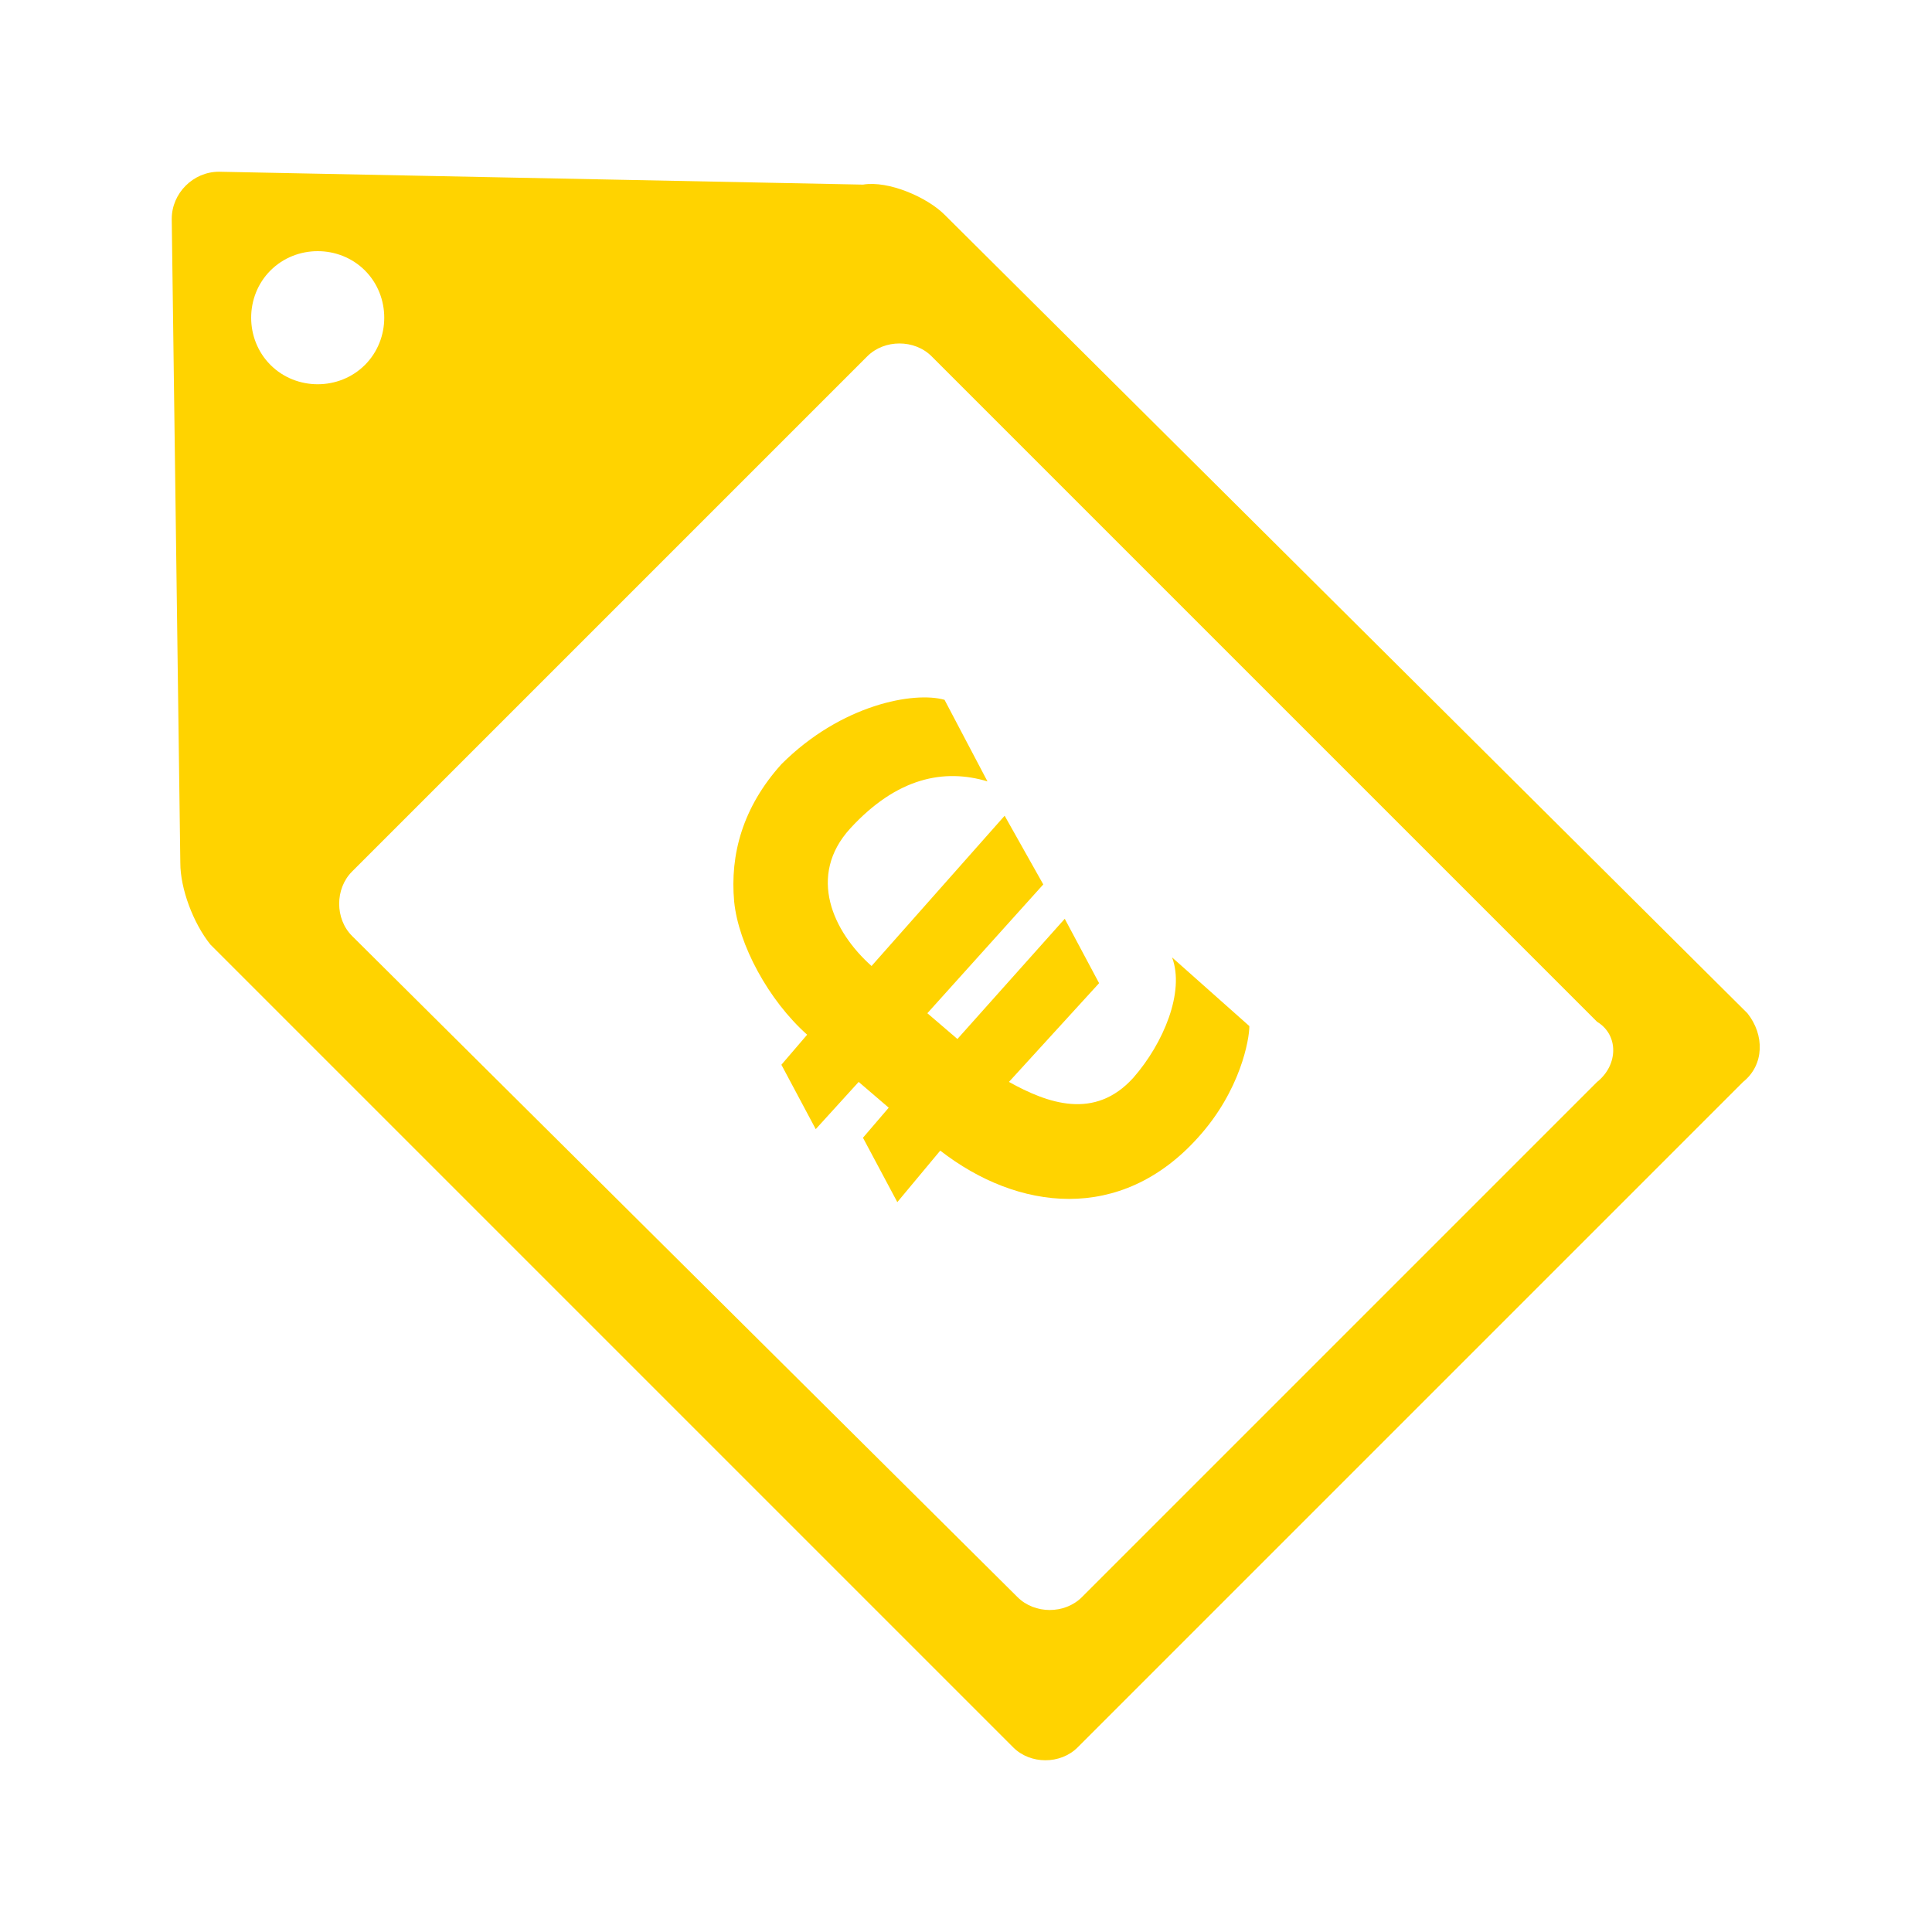
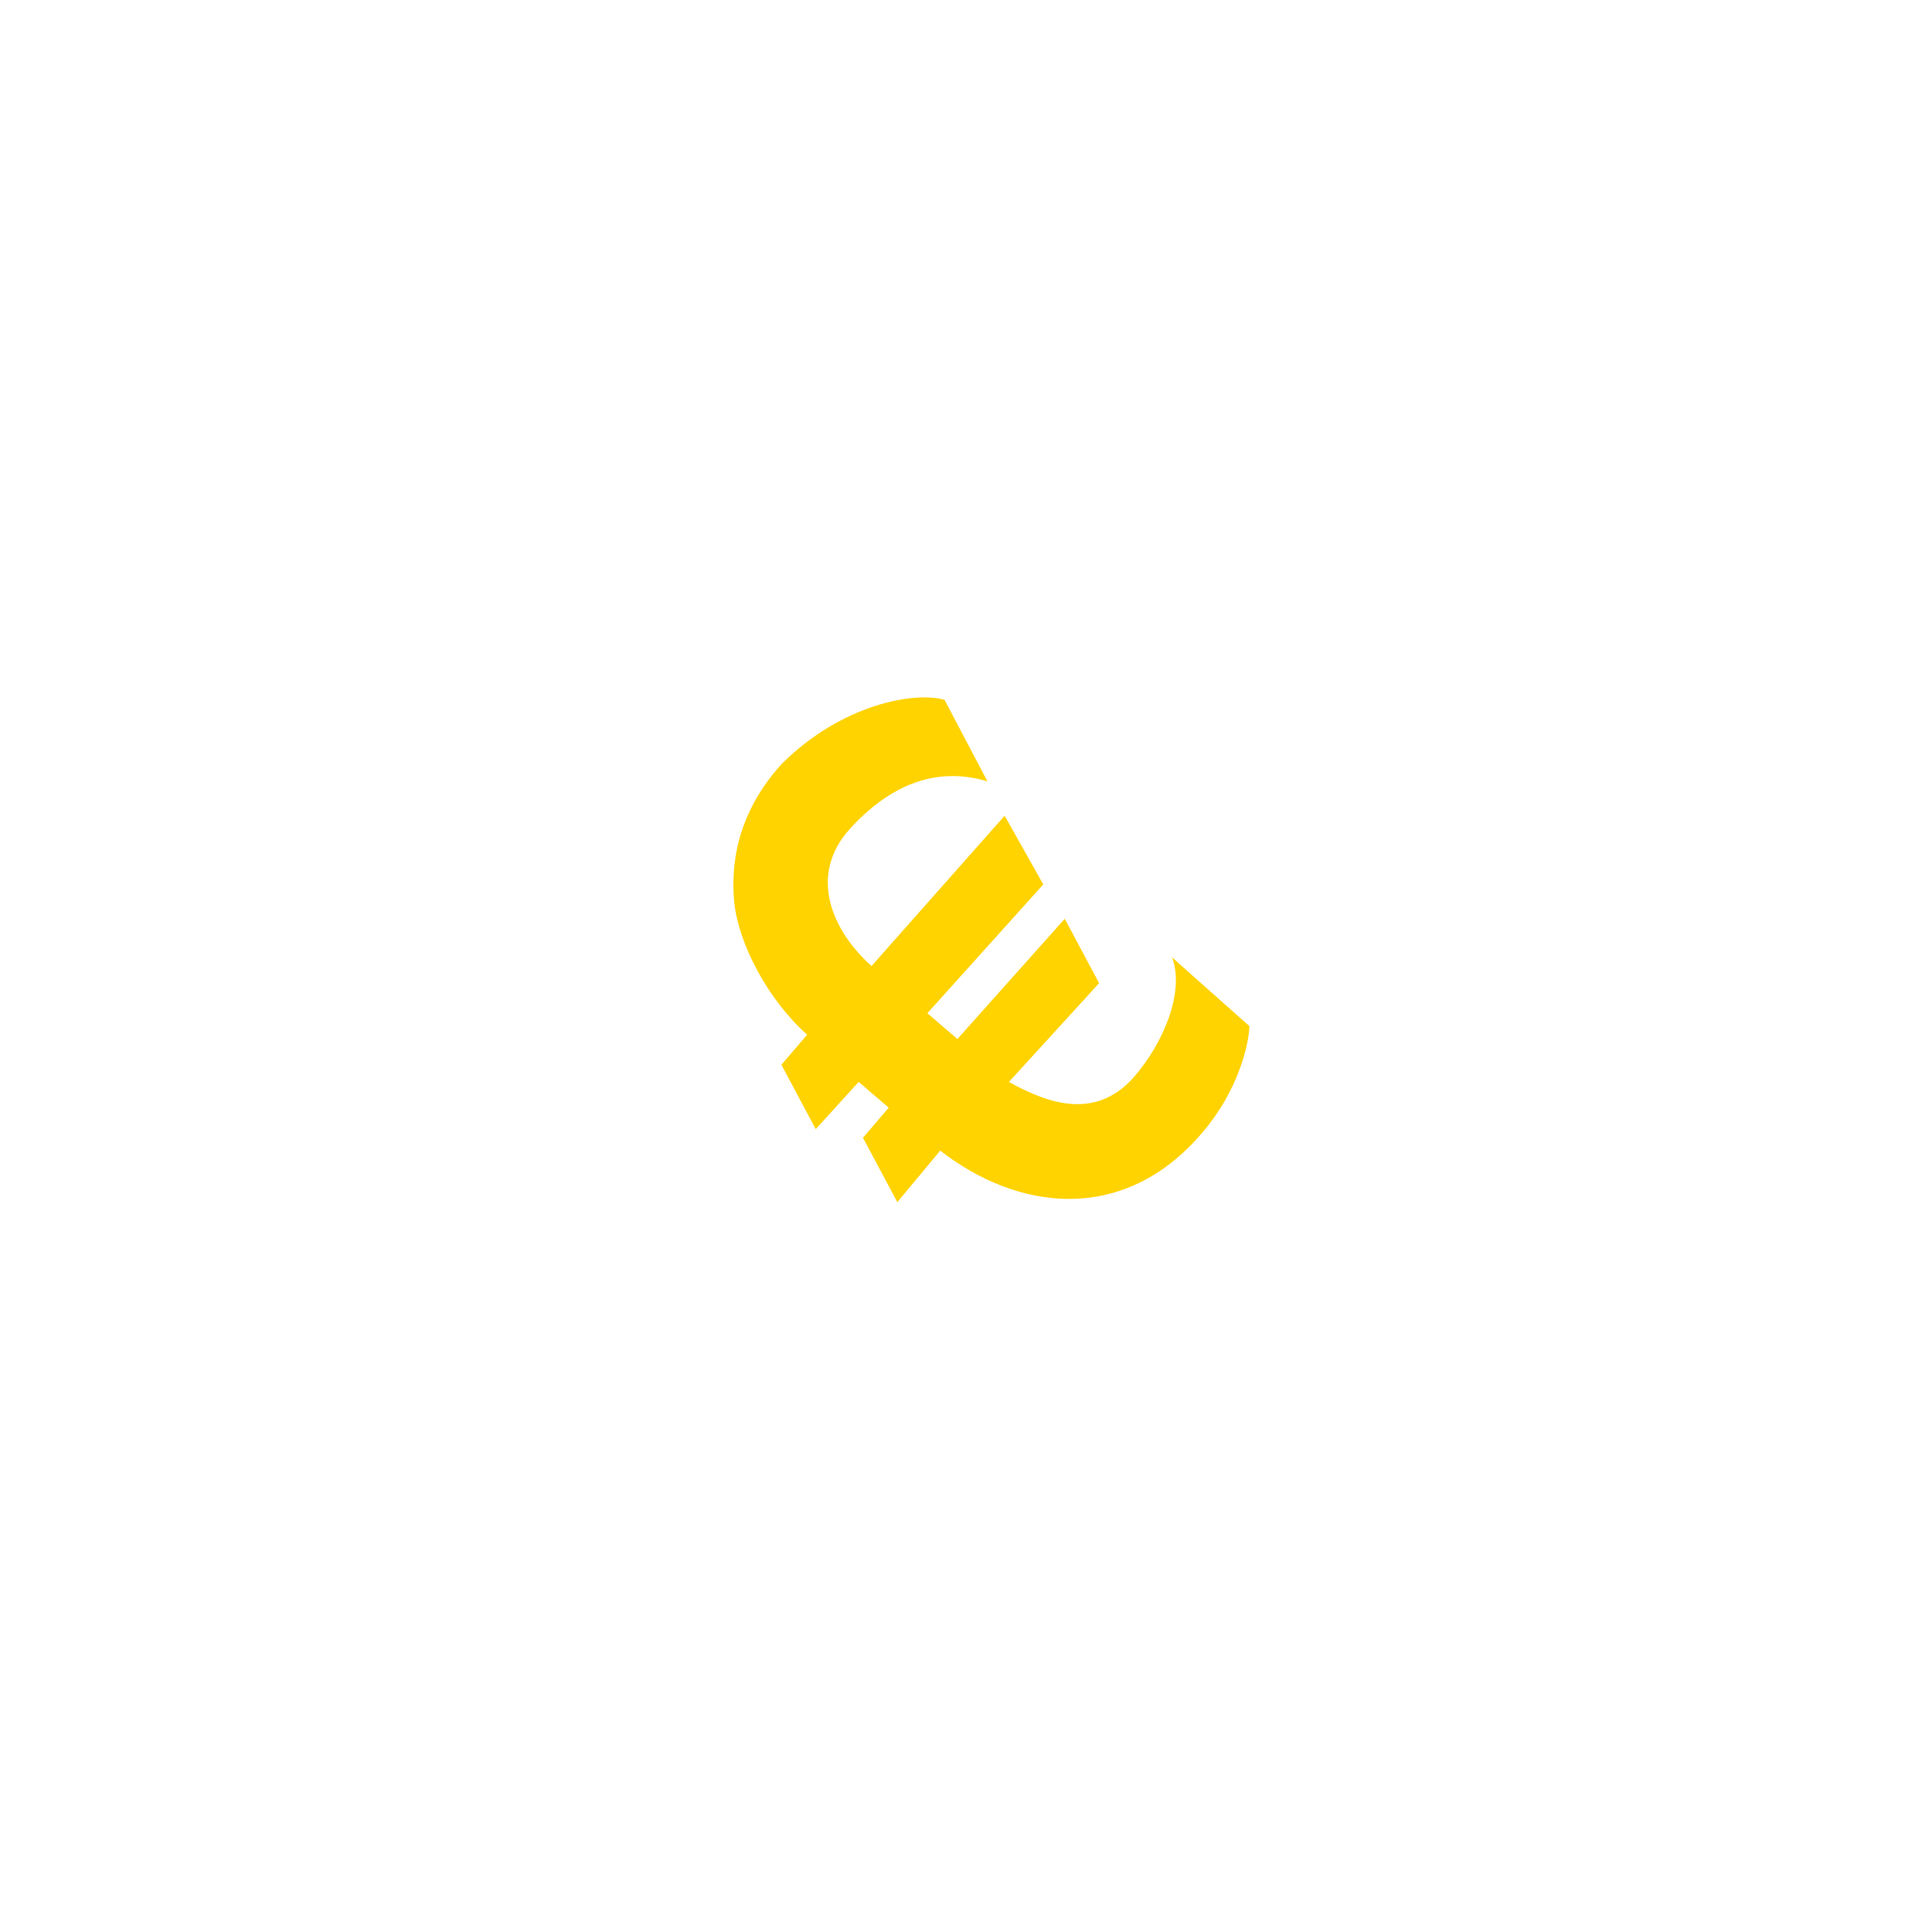
<svg xmlns="http://www.w3.org/2000/svg" version="1.1" id="Capa_1" x="0px" y="0px" viewBox="0 0 45 45" style="enable-background:new 0 0 45 45;" xml:space="preserve">
  <style type="text/css">
	.st0{fill:#FFD300;}
</style>
  <g>
-     <path class="st0" d="M40.7,23.6L22,5c-0.4-0.4-1.3-0.8-1.9-0.7L5.1,4C4.5,4,4,4.5,4,5.1l0.2,15c0,0.6,0.3,1.4,0.7,1.9l18.7,18.7   c0.4,0.4,1.1,0.4,1.5,0l15.5-15.5C41.1,24.8,41.1,24.1,40.7,23.6z M6.3,8.5c-0.6-0.6-0.6-1.6,0-2.2c0.6-0.6,1.6-0.6,2.2,0   c0.6,0.6,0.6,1.6,0,2.2C7.9,9.1,6.9,9.1,6.3,8.5z M37.2,25.2l-12,12c-0.4,0.4-1.1,0.4-1.5,0L8.2,21.8c-0.4-0.4-0.4-1.1,0-1.5l12-12   c0.4-0.4,1.1-0.4,1.5,0l15.5,15.5C37.7,24.1,37.7,24.8,37.2,25.2z" />
    <path class="st0" d="M27.3,22.3c0.3,0.8-0.2,2-0.9,2.8c-0.9,1-2,0.6-2.9,0.1l2.1-2.3l-0.8-1.5l-2.5,2.8l-0.7-0.6l2.7-3L23.4,19   l-3.1,3.5c-0.9-0.8-1.5-2.1-0.5-3.2c1.1-1.2,2.2-1.4,3.2-1.1l-1-1.9c-0.7-0.2-2.4,0.1-3.8,1.5c-0.9,1-1.2,2.1-1.1,3.2   c0.1,1,0.8,2.3,1.7,3.1l-0.6,0.7l0.8,1.5l1-1.1l0.7,0.6l-0.6,0.7l0.8,1.5l1-1.2c1.8,1.4,4.2,1.7,6-0.3c1-1.1,1.2-2.3,1.2-2.6   L27.3,22.3z" />
  </g>
</svg>